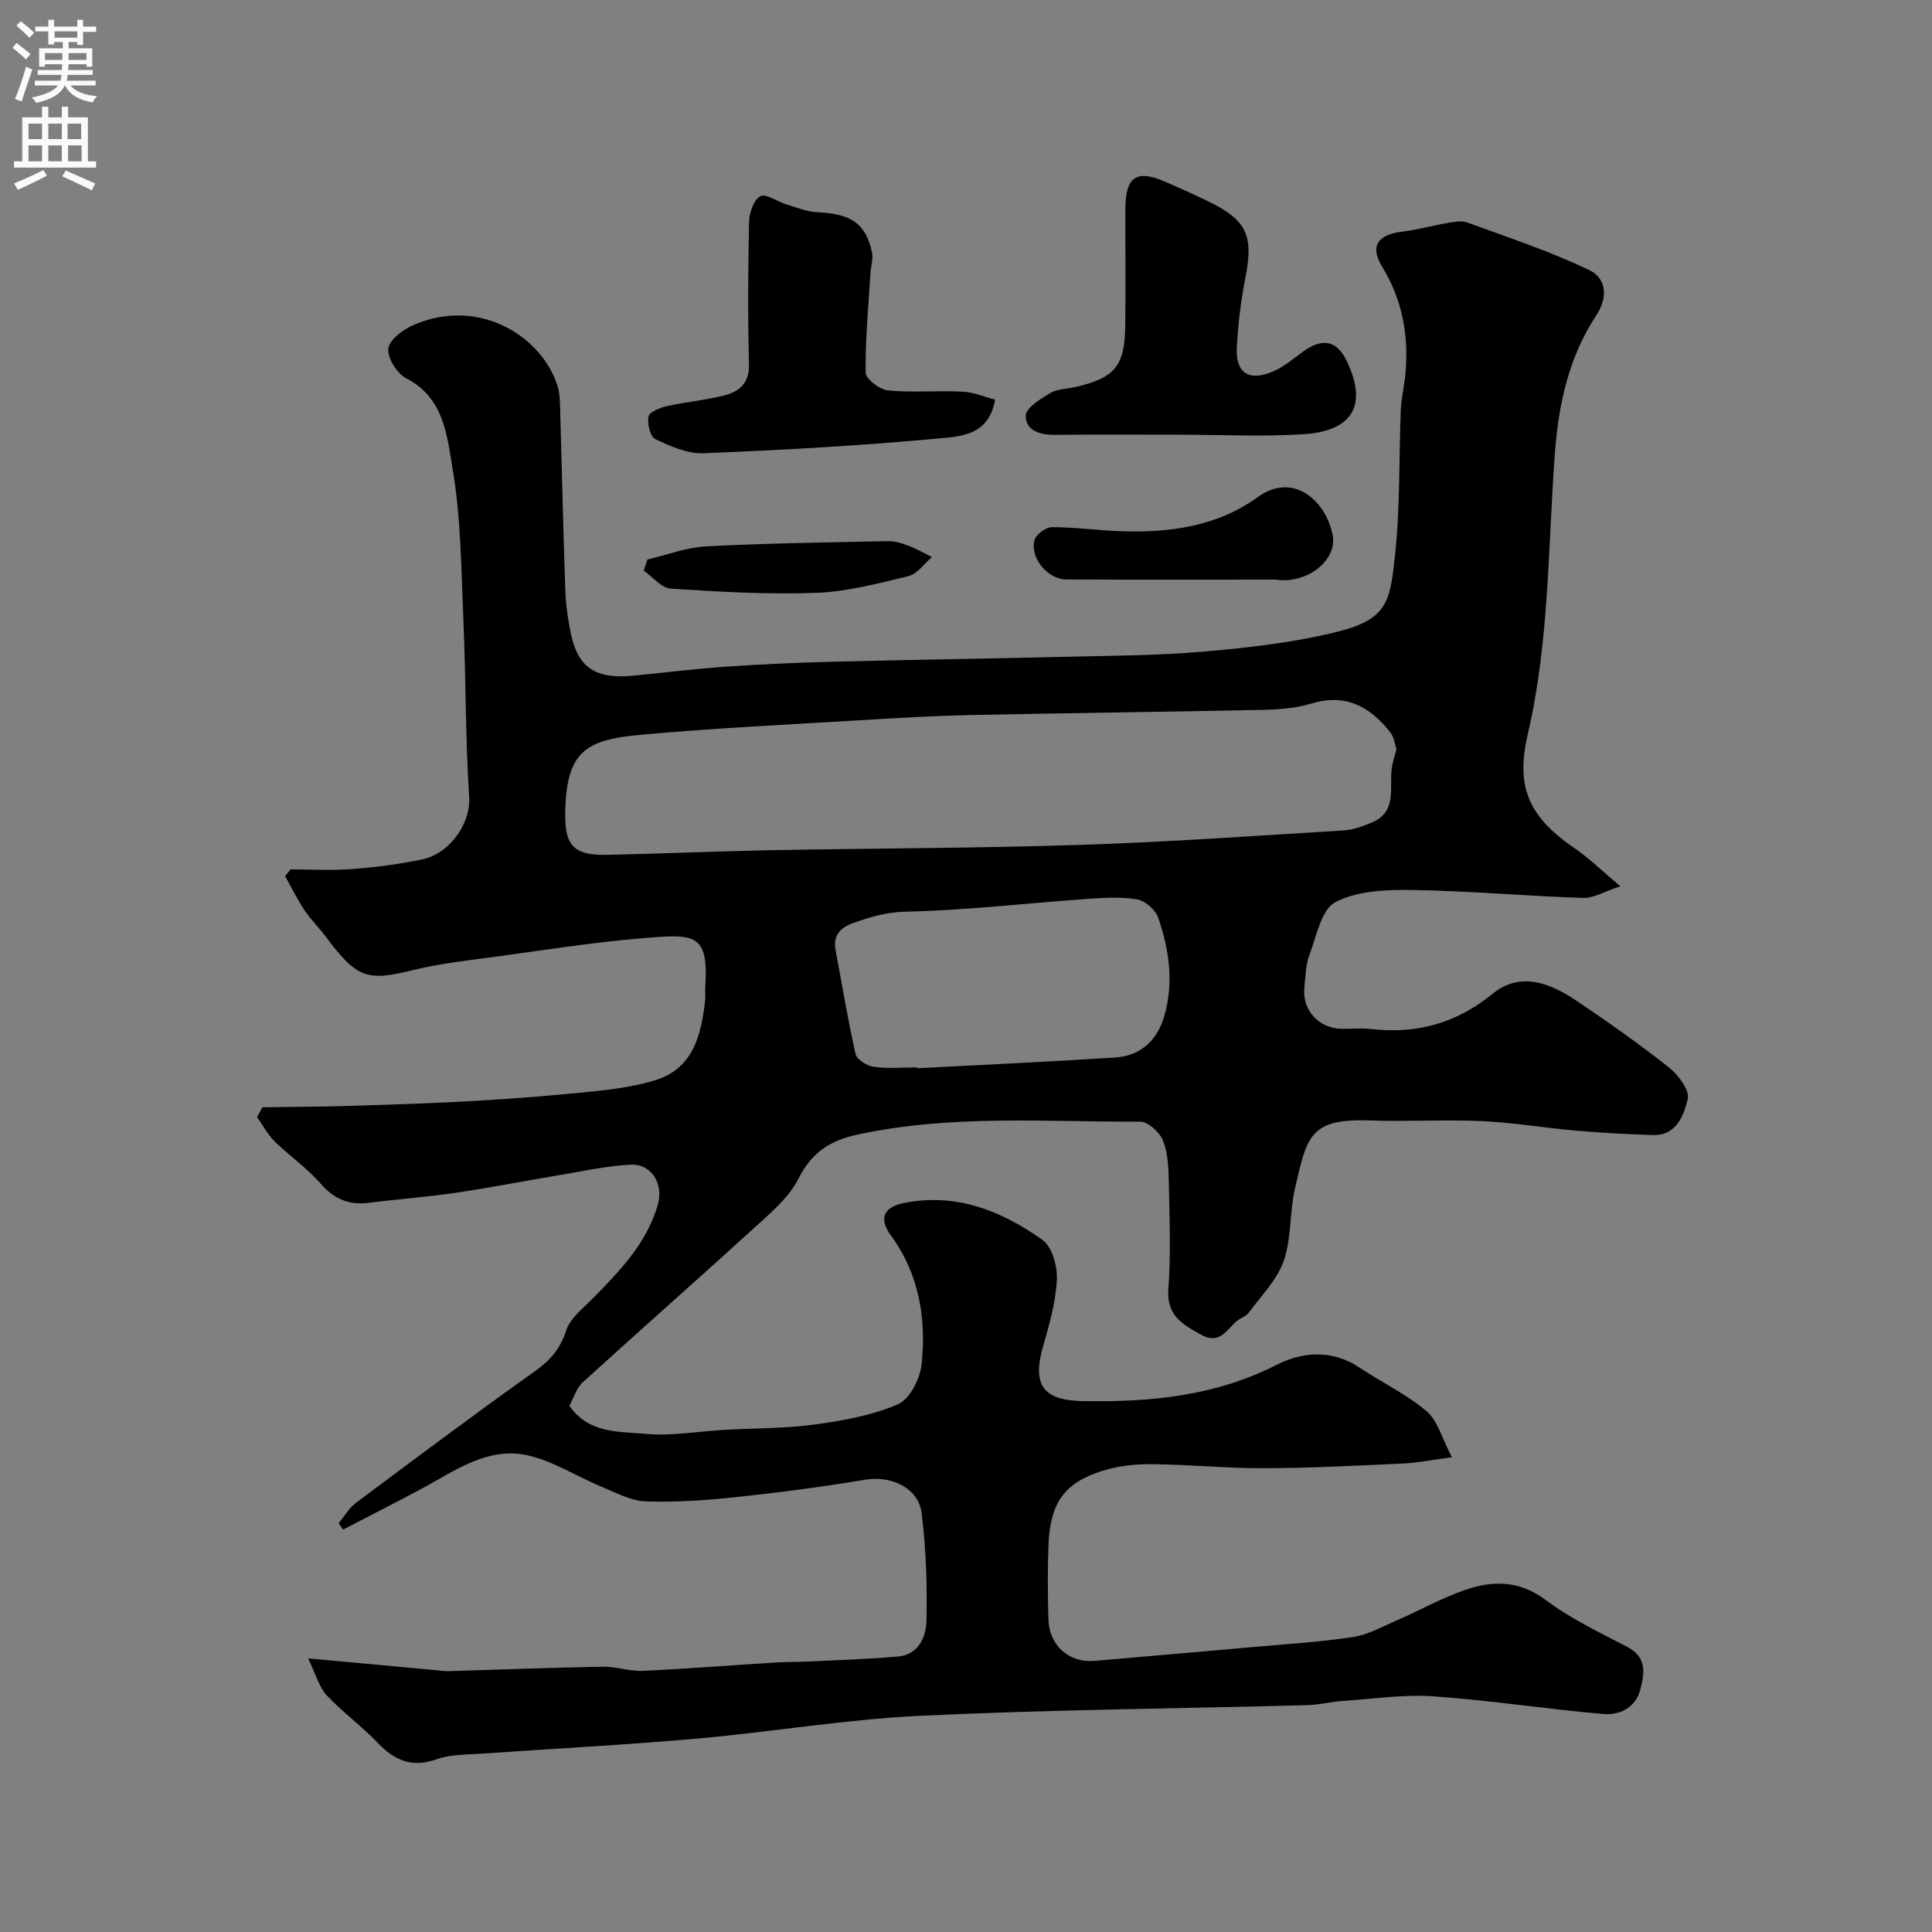
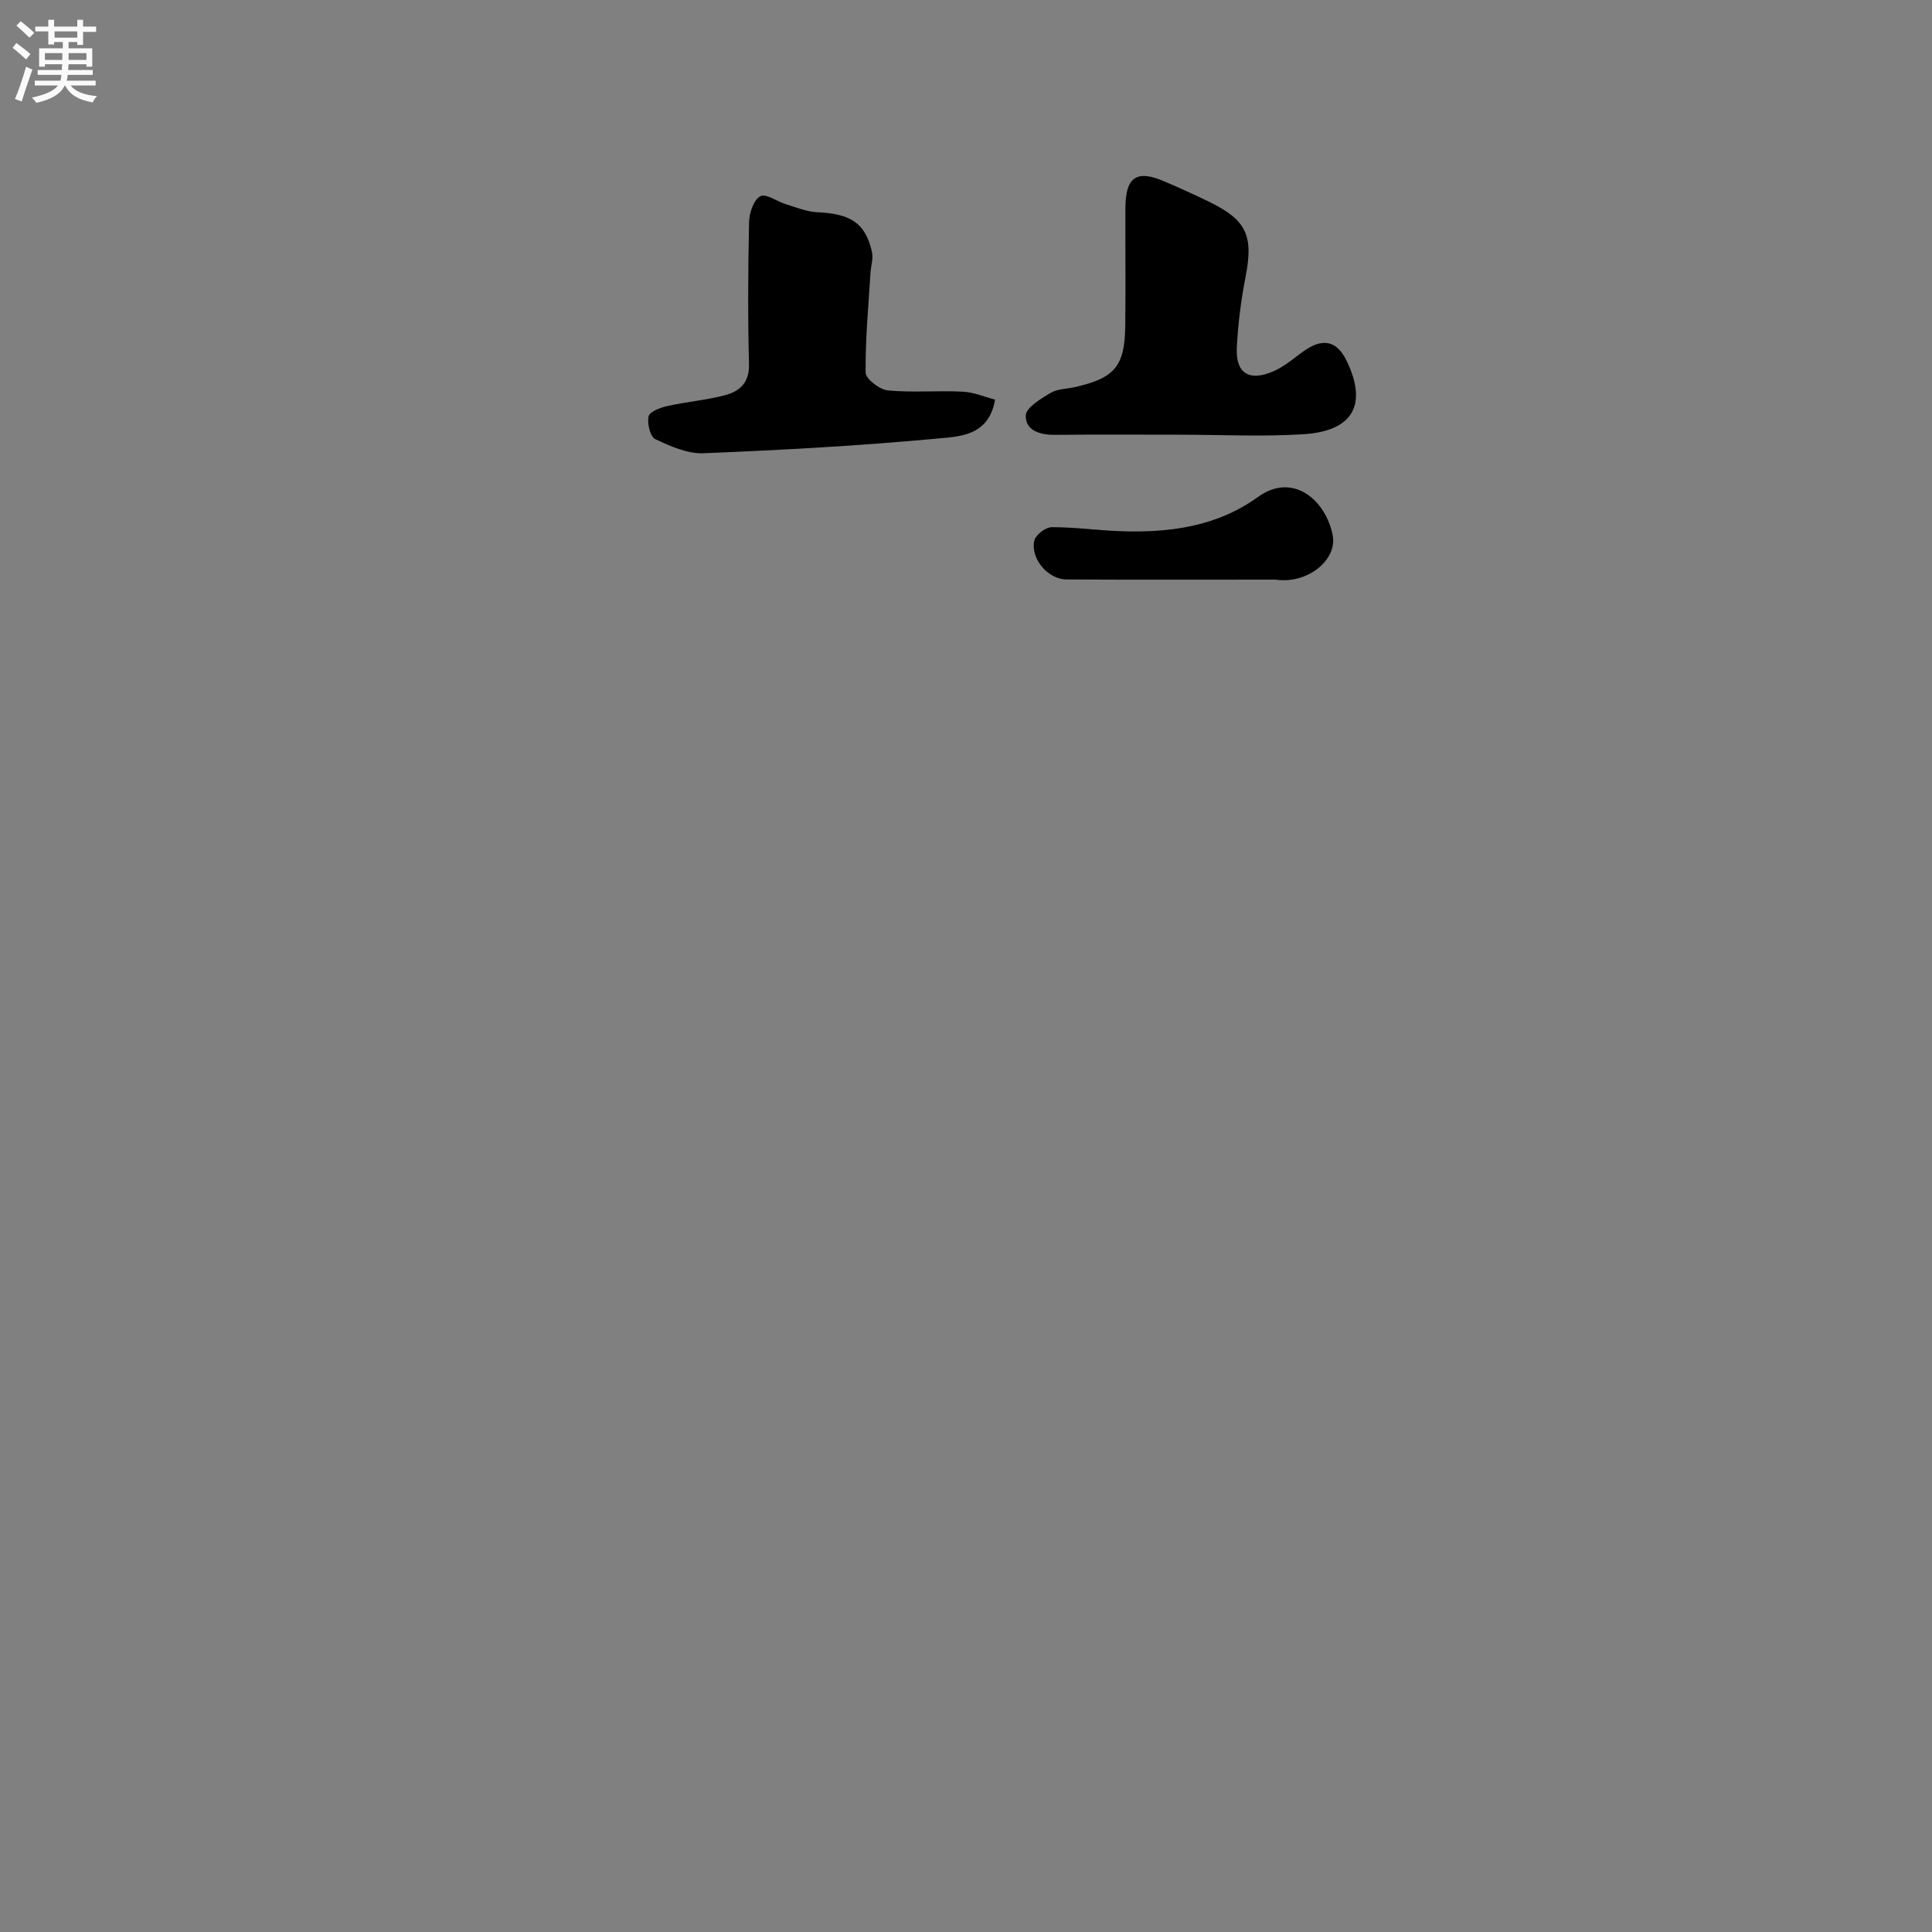
<svg xmlns="http://www.w3.org/2000/svg" enable-background="new 0 0 400 400" viewBox="0 0 400 400">
  <rect x="0" y="0" width="400" height="400" fill="#808080" stroke="none" />
  <g fill="#000001">
-     <path d="m63.8 343.35c9.61.88 17.61 1.62 25.61 2.36 1.15.11 2.3.31 3.45.28 10.63-.3 21.26-.73 31.89-.92 2.76-.05 5.55.98 8.3.86 9.22-.42 18.42-1.16 27.63-1.73 2.15-.14 4.32-.09 6.48-.19 6.27-.31 12.55-.5 18.79-1.05 4.28-.38 5.78-4.11 5.86-7.4.18-7.41-.09-14.88-.98-22.23-.64-5.28-6.31-7.87-11.67-6.98-8.84 1.48-17.74 2.66-26.66 3.6-6.23.66-12.54 1.11-18.79.9-3.05-.1-6.11-1.78-9.06-2.99-5.29-2.18-10.3-5.51-15.78-6.62-8.12-1.64-14.82 3.37-21.64 7.02-5.37 2.87-10.8 5.62-16.21 8.43-.3-.44-.61-.88-.91-1.33 1.19-1.42 2.16-3.15 3.61-4.23 12.3-9.19 24.58-18.39 37.1-27.28 3.18-2.26 5.18-4.62 6.41-8.4.84-2.58 3.54-4.63 5.6-6.73 5.55-5.64 11.01-11.3 13.34-19.18 1.29-4.35-1.23-8.65-5.63-8.41-5.17.28-10.29 1.44-15.42 2.29-6.91 1.15-13.79 2.51-20.73 3.53-5.99.88-12.05 1.32-18.06 2.08-4.13.52-7.19-.79-9.98-4.01-2.79-3.21-6.42-5.68-9.47-8.69-1.46-1.44-2.45-3.35-3.66-5.05.37-.68.74-1.35 1.11-2.03 6.07-.09 12.15-.1 18.22-.29 8.76-.27 17.53-.55 26.28-1.06 8.05-.47 16.09-1.12 24.11-1.95 4.2-.43 8.45-1.03 12.48-2.22 8.13-2.41 9.73-9.35 10.57-16.59.1-.82-.03-1.67.02-2.5.75-11.6-2.08-11.32-13.36-10.36-9.94.84-19.82 2.4-29.72 3.75-5.81.79-11.69 1.41-17.37 2.81-9.57 2.36-11.6 1.79-18.16-6.97-1.37-1.84-3.05-3.46-4.32-5.36-1.51-2.27-2.72-4.74-4.05-7.12.38-.46.75-.93 1.13-1.39 4.25 0 8.51.26 12.73-.07 4.87-.38 9.76-.99 14.54-2 5.52-1.17 10.08-7.24 9.7-13-.78-12.07-.66-24.2-1.18-36.29-.46-10.54-.49-21.21-2.24-31.56-1.15-6.78-1.73-14.69-9.57-18.73-1.92-.99-3.98-4.24-3.74-6.19.22-1.84 3.09-3.96 5.26-4.89 13.85-5.96 26.77 2.71 29.8 12.74.47 1.54.47 3.24.52 4.87.36 12.43.62 24.87 1.06 37.29.11 3.1.56 6.22 1.21 9.26 1.48 6.84 5.15 9.2 12.79 8.47 6.36-.61 12.71-1.42 19.08-1.86 7.26-.51 14.53-.84 21.8-1.02 16.26-.42 32.53-.65 48.8-1.04 9.6-.24 19.24-.25 28.79-1.1 9.26-.82 18.61-1.88 27.6-4.14 10.28-2.59 10.7-6.44 11.71-15.74 1.09-10.02.79-20.19 1.21-30.28.1-2.44.73-4.86.95-7.31.71-7.91-.6-15.29-4.84-22.24-2.59-4.24-.86-6.6 4.18-7.21 3.2-.39 6.34-1.28 9.53-1.82 1.3-.22 2.8-.5 3.96-.07 8.5 3.12 17.14 5.96 25.28 9.87 3.23 1.55 4.07 5.31 1.4 9.36-5.69 8.61-7.82 18.38-8.58 28.69-1.43 19.3-1.13 38.73-5.56 57.83-2.43 10.47-.5 16.88 9.67 23.81 2.95 2.01 5.52 4.56 9.45 7.86-3.37 1.11-5.55 2.49-7.67 2.42-11.86-.4-23.71-1.47-35.57-1.65-5.31-.08-11.26.18-15.75 2.52-2.91 1.52-3.9 7.01-5.36 10.86-.79 2.08-.82 4.48-1.06 6.74-.52 4.75 2.97 8.58 7.81 8.63 2 .02 4.02-.19 6 .04 9.44 1.06 17.65-1.17 25.19-7.32 5.79-4.72 12.02-2.13 17.48 1.56 6.5 4.39 12.93 8.91 19.06 13.77 1.92 1.52 4.28 4.72 3.83 6.5-.83 3.34-2.31 7.61-7.27 7.44-5.29-.18-10.58-.45-15.84-.91-6.52-.57-13.01-1.68-19.54-1.98-7.65-.35-15.34.14-22.99-.13-12.75-.46-13.18 3.34-15.68 14.08-1.14 4.91-.69 10.28-2.32 14.97-1.38 3.96-4.69 7.26-7.26 10.77-.54.74-1.64 1.04-2.39 1.65-2.17 1.76-3.55 5.05-7.44 2.9-3.86-2.14-7.22-3.95-6.8-9.5.54-7.29.23-14.66.09-21.99-.06-2.93-.15-6.04-1.19-8.69-.68-1.72-3.09-3.95-4.72-3.94-19.65.07-39.4-1.54-58.87 2.75-5.53 1.22-9.28 3.82-11.9 9.05-1.74 3.47-4.93 6.36-7.89 9.05-12.19 11.11-24.57 22.01-36.77 33.12-1.33 1.21-1.89 3.27-2.77 4.86 4.05 5.81 10.28 5.29 15.72 5.8 5.35.51 10.85-.51 16.28-.82 6.27-.36 12.59-.27 18.78-1.11 5.87-.8 11.91-1.87 17.27-4.2 2.44-1.06 4.58-5.32 4.89-8.33.96-9.47-.51-18.61-6.39-26.64-2.53-3.46-1.5-5.83 2.68-6.68 10.78-2.19 20.23 1.59 28.71 7.62 2.01 1.43 3.13 5.48 2.99 8.24-.23 4.65-1.56 9.3-2.86 13.83-2.29 7.94 0 11.16 8.18 11.31 13.92.25 27.41-1 40.19-7.51 5.3-2.7 11.46-3.22 17.1.54 4.61 3.07 9.72 5.51 13.91 9.04 2.31 1.95 3.19 5.59 5.28 9.56-4.46.59-7.29 1.17-10.14 1.3-9.6.43-19.2.94-28.8.97-7.77.02-15.53-.77-23.3-.84-3.4-.03-6.95.38-10.18 1.4-7.85 2.48-10.75 6.62-11.11 15.28-.21 5.16-.16 10.33-.01 15.5.17 5.43 4.34 9.01 9.56 8.55 10.79-.95 21.59-1.86 32.38-2.83 7.03-.63 14.09-1.06 21.06-2.1 3.09-.46 6.04-2.11 8.97-3.39 4.78-2.08 9.38-4.67 14.29-6.37 5.72-1.98 11.22-2.01 16.68 2.08 5.16 3.86 11.12 6.71 16.88 9.7 4.2 2.18 3.58 5.61 2.69 8.94-.98 3.68-4.28 5.26-7.61 4.97-11.74-1.02-23.42-2.84-35.17-3.66-6.21-.43-12.53.53-18.79.95-2.44.17-4.87.8-7.31.87-26.7.72-53.42.93-80.1 2.2-15.55.74-30.99 3.38-46.52 4.75-14.77 1.3-29.59 2.05-44.38 3.1-3.11.22-6.4.12-9.25 1.14-5.17 1.86-8.78.26-12.32-3.45-3.3-3.46-7.23-6.3-10.5-9.78-1.55-1.66-2.14-4.13-3.83-7.64zm225.32-188.21c-.32-.95-.46-2.47-1.24-3.47-4.17-5.34-9.24-8.16-16.36-6.01-3.1.93-6.47 1.23-9.73 1.3-20.26.43-40.53.66-60.8 1.08-7.11.15-14.21.55-21.3.98-15.63.95-31.29 1.69-46.88 3.09-11.75 1.05-15.63 3.54-15.79 16.45-.08 6.58 1.89 8.55 8.57 8.42 11.27-.22 22.53-.73 33.8-.95 21.46-.41 42.93-.41 64.38-1.11 18.15-.59 36.27-1.88 54.4-2.99 2.04-.13 4.12-.88 6.03-1.72 4.68-2.05 3.63-6.36 3.86-10.22.12-1.98.84-3.92 1.06-4.85zm-99.27 65.86c0 .06.01.11.01.17 13.7-.72 27.4-1.34 41.09-2.23 5.06-.33 8.49-3.39 9.98-8.19 2.18-7 1.17-13.99-1.12-20.73-.56-1.63-2.7-3.53-4.37-3.81-3.4-.58-6.98-.34-10.46-.09-12.47.88-24.92 2.35-37.4 2.63-4.06.09-7.45 1.1-11 2.38-2.56.93-4.17 2.54-3.58 5.6 1.36 7.17 2.52 14.38 4.13 21.48.26 1.15 2.35 2.47 3.74 2.66 2.94.41 5.98.13 8.98.13z" />
    <path d="m243.97 90c-8.49 0-16.97-.06-25.46.03-3.1.03-6.18-.81-6.14-3.98.02-1.62 3.08-3.47 5.09-4.68 1.45-.87 3.44-.84 5.18-1.24 8.16-1.89 10.22-4.3 10.33-12.59.11-8.15 0-16.31.03-24.46.03-6.43 2.31-8 8.03-5.54 3.14 1.35 6.26 2.75 9.33 4.25 7.8 3.81 9.18 7.04 7.51 15.58-.94 4.8-1.55 9.71-1.8 14.59-.27 5.26 2.47 7.06 7.42 4.98 2.2-.92 4.13-2.54 6.08-3.99 4.04-3.01 7.12-2.67 9.27 1.82 4.35 9.09 1.21 14.47-8.92 15.13-8.61.54-17.3.1-25.95.1z" />
    <path d="m206.02 82.74c-1.27 7.42-7.16 7.61-11.53 8.02-16.24 1.52-32.55 2.42-48.85 3.08-3.31.13-6.86-1.45-9.98-2.93-1.05-.5-1.71-3.25-1.38-4.71.22-.97 2.43-1.81 3.87-2.13 3.97-.89 8.08-1.22 12-2.26 2.97-.79 5.02-2.57 4.92-6.38-.25-9.82-.2-19.65.02-29.47.04-1.88.95-4.59 2.32-5.33 1.15-.63 3.53 1.12 5.41 1.69 2.11.64 4.24 1.52 6.39 1.62 6.99.32 10 2.29 11.33 8.28.29 1.32-.22 2.81-.31 4.22-.42 6.9-1.09 13.81-1.01 20.71.01 1.3 2.89 3.51 4.6 3.68 5.11.49 10.31 0 15.46.26 2.3.1 4.55 1.08 6.74 1.65z" />
    <path d="m264.06 120c-14.42 0-28.84.05-43.26-.03-3.85-.02-7.53-4.36-6.64-8.08.28-1.18 2.34-2.74 3.58-2.74 4.76-.02 9.52.66 14.29.83 10.13.35 19.92-.95 28.42-7.09 7.33-5.28 14.1.79 15.47 7.95.98 5.07-5.2 10.16-11.86 9.16z" />
-     <path d="m134.03 115.85c4.05-.95 8.06-2.52 12.15-2.73 12.54-.65 25.1-.82 37.66-1.08 1.41-.03 2.89.43 4.23.94 1.69.64 3.26 1.55 4.89 2.35-1.61 1.36-3.02 3.5-4.86 3.94-6.29 1.53-12.69 3.24-19.11 3.47-10.02.37-20.1-.22-30.13-.87-1.93-.13-3.72-2.43-5.58-3.72.26-.76.5-1.53.75-2.3z" />
  </g>
  <path d="m2.6 9.9.8-1c.9.7 1.9 1.4 2.9 2.3l-.9 1.1c-1.1-1-2-1.8-2.8-2.4zm.5 10.6c.9-2.1 1.6-4.3 2.3-6.7.4.2.8.4 1.3.6-.7 2.1-1.5 4.3-2.2 6.6zm.3-15.2.9-.9c1 .8 2 1.6 2.8 2.4l-1 1c-.9-.9-1.8-1.7-2.7-2.5zm12.6-1.2h1.2v1.4h2.7v1.1h-2.7v2.7h-1.2v-.6h-1.8v1.3h4.9v3.8h-1.2v-.5h-3.7c0 .4-.1.9-.1 1.2h5.1v1h-5.2c0 .5-.1.9-.2 1.2h6v1h-5.2c1.1 1.3 2.9 2 5.5 2.2-.4.4-.7.8-.9 1.3-2.9-.5-4.8-1.6-5.7-3.5h-.1c-.8 1.7-2.7 2.9-5.9 3.6-.2-.4-.6-.8-.9-1.1 2.8-.6 4.6-1.4 5.4-2.5h-4.8v-1h5.3c.1-.3.2-.7.2-1.2h-4.9v-1h5c0-.4 0-.8.1-1.2h-3.6v.5h-1.2v-3.8h4.9v-1.3h-1.8v.5h-1.2v-2.7h-2.7v-1h2.7v-1.4h1.2v1.4h4.8zm-6.7 8.3h3.6c0-.4 0-.9 0-1.4h-3.6zm1.9-4.6h4.8v-1.3h-4.7v1.3zm6.7 3.2h-3.7v1.4h3.7v-2.4z" fill="#fafafb" />
-   <path d="m8.7 22.1h1.3v2.2h2.8v-2.2h1.3v2.2h4.1v9.1h1.7v1.3h-17v-1.3h1.7v-9.1h4.1zm.3 13.1.7 1.2c-1.8.9-3.8 1.9-6 2.9-.2-.4-.5-.8-.8-1.3 2.3-1 4.4-1.9 6.1-2.8zm-3.1-6.4h2.8v-3.2h-2.8zm0 4.6h2.8v-3.3h-2.8zm4.1-4.6h2.8v-3.2h-2.8zm0 4.6h2.8v-3.3h-2.8zm3.6 1.9c2.1.9 4.1 1.8 6.1 2.7l-.7 1.4c-2.2-1.1-4.2-2-6.1-2.9zm3.2-9.7h-2.8v3.2h2.8zm-2.7 7.8h2.8v-3.3h-2.8z" fill="#fafafb" />
</svg>